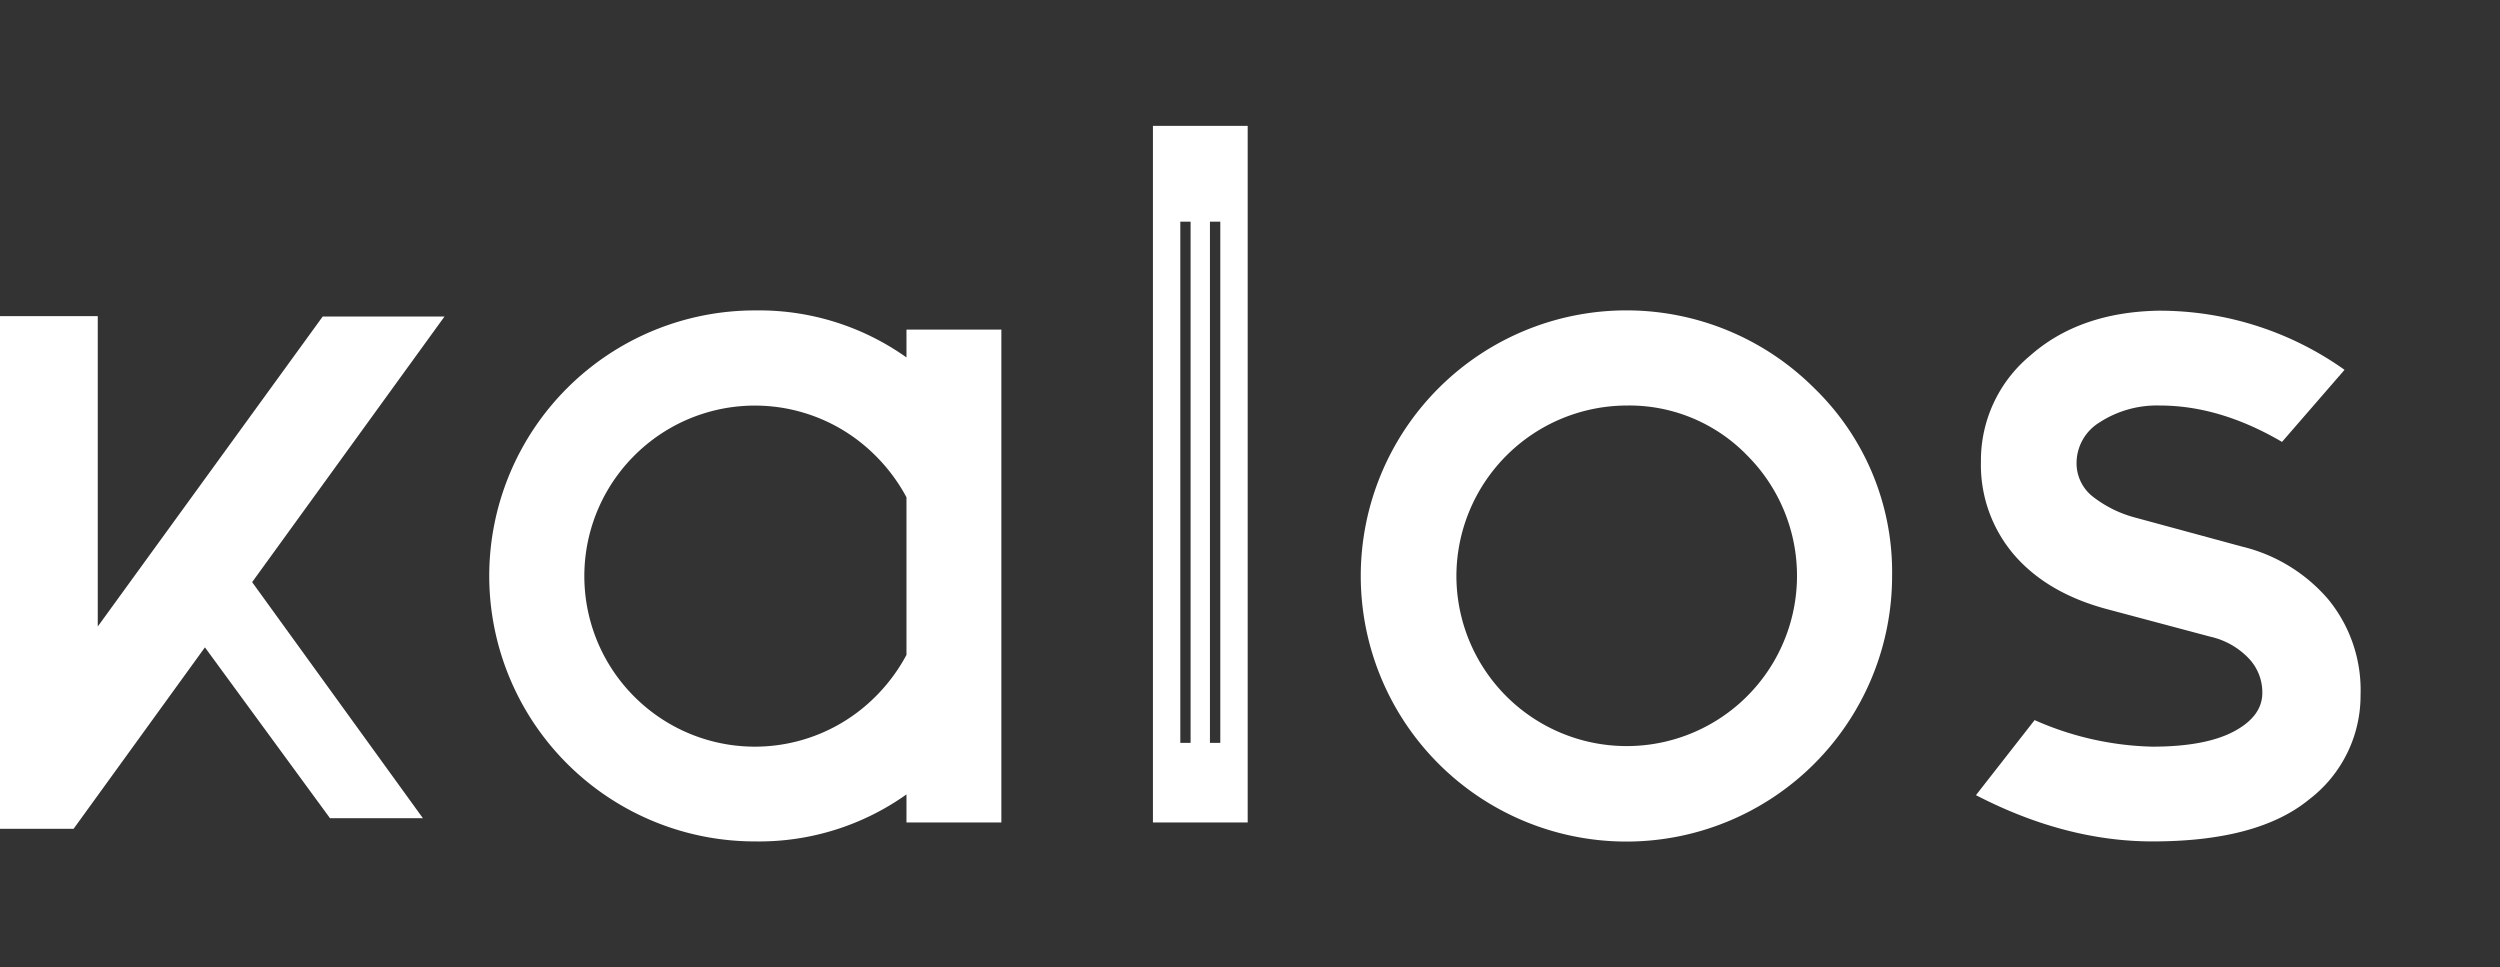
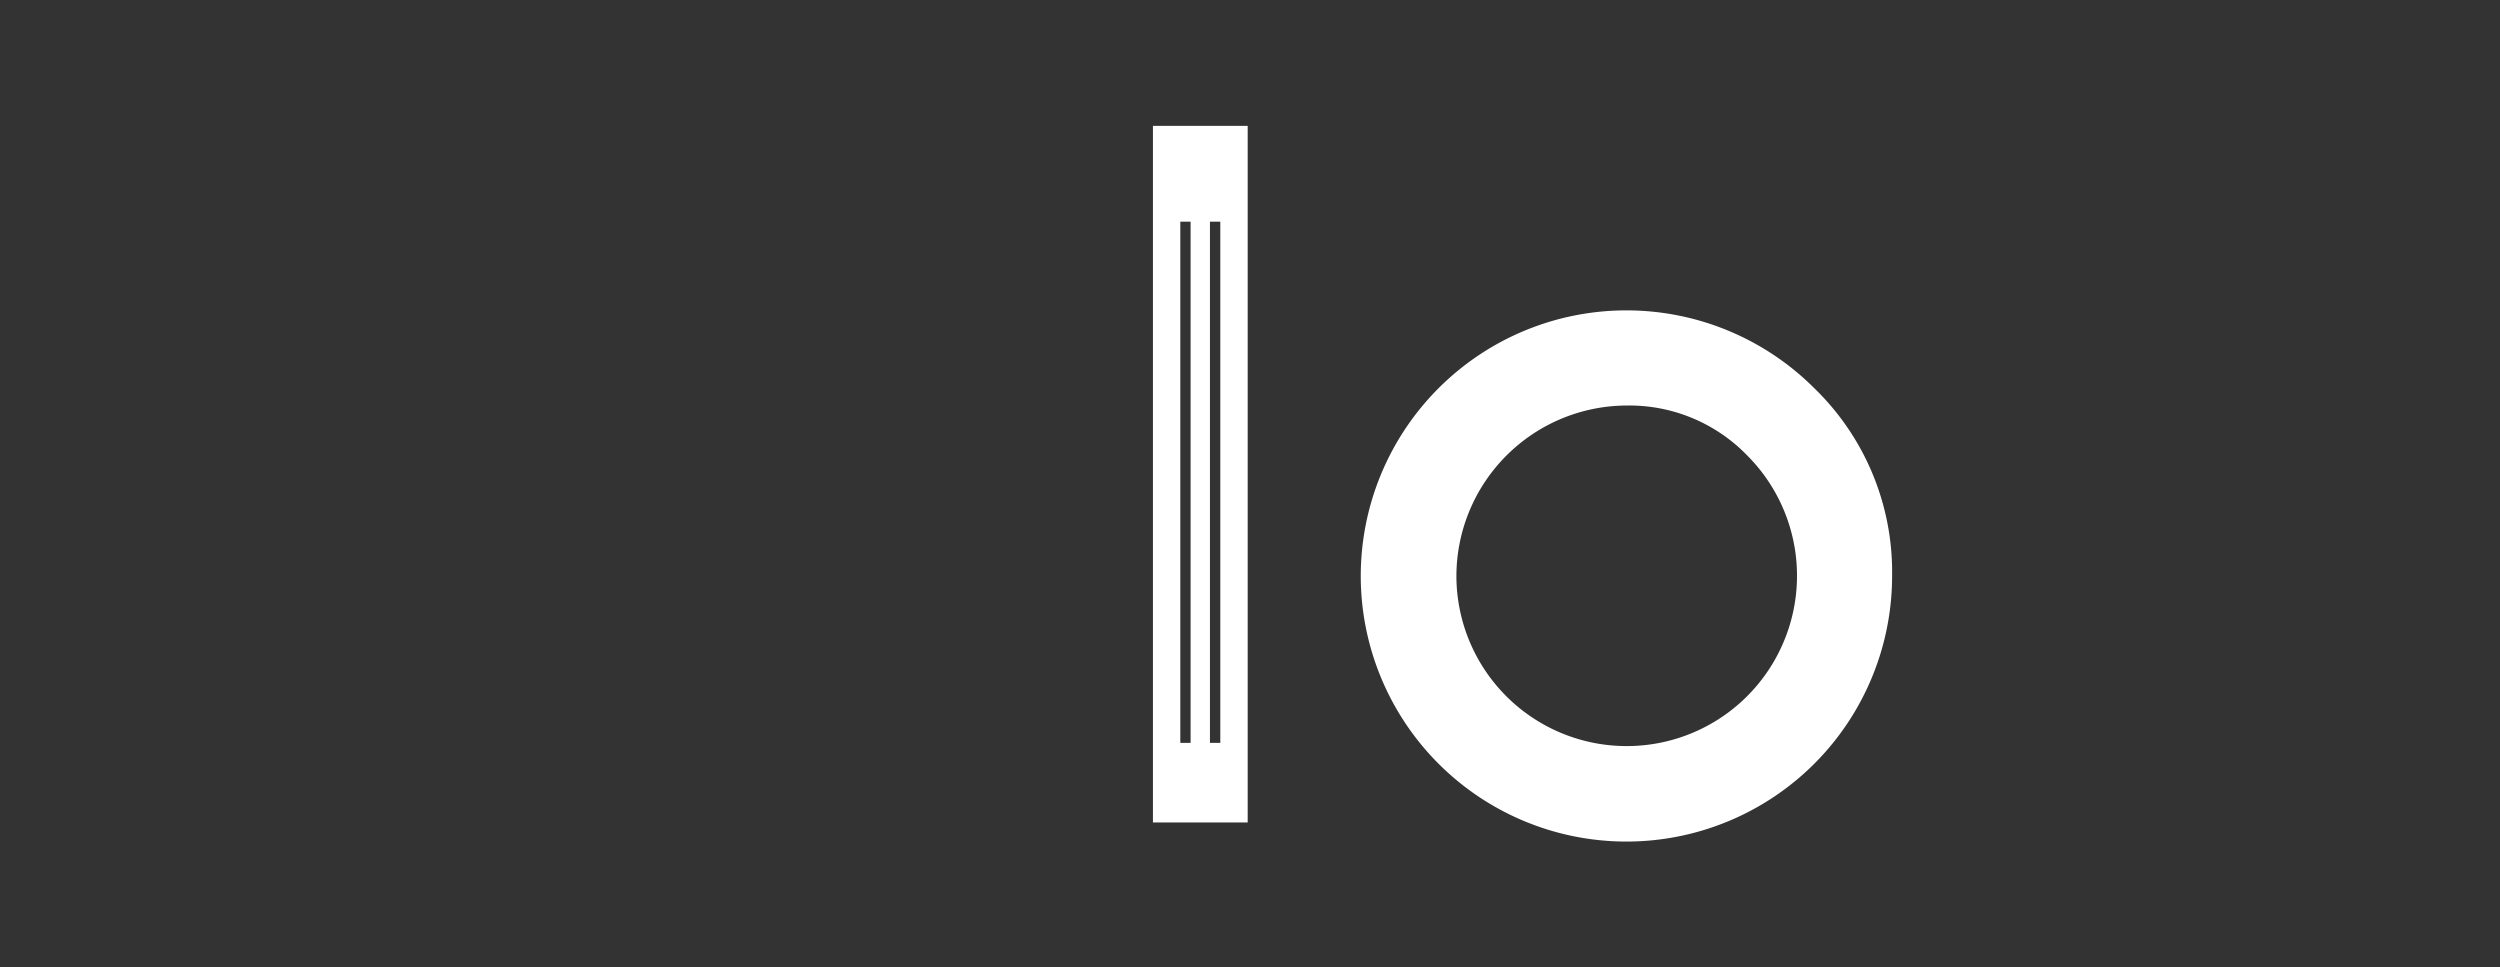
<svg xmlns="http://www.w3.org/2000/svg" viewBox="0 0 367 142">
  <rect x="0" y="0" width="367" height="142" fill="#333333" stroke="none" />
  <defs>
    <style>.a{fill:#fff;}</style>
  </defs>
  <title>logos-kalos-footer-03</title>
-   <polygon class="a" points="47.37 46.47 14.35 91.97 14.35 46.41 0 46.41 0 121.67 10.8 121.67 38.01 84.08 65.25 46.47 47.37 46.47" />
-   <path class="a" d="M133.07,116.62a37.35,37.35,0,0,1-22.25,6.9,39,39,0,0,1-39-39,39,39,0,0,1,39-38.95,37.35,37.35,0,0,1,22.25,6.9V48.39H147v72.35H133.07Zm0-20.48V73a25.74,25.74,0,0,0-4.56-6.12,25,25,0,0,0-35.39,0,25,25,0,0,0,0,35.39,25,25,0,0,0,35.39,0A25.74,25.74,0,0,0,133.07,96.14Z" />
  <path class="a" d="M266.35,57a37.56,37.56,0,0,1,11.41,27.54,39,39,0,0,1-39,39,39,39,0,0,1-39-39A39,39,0,0,1,266.35,57ZM238.8,59.53a25.08,25.08,0,0,0-25,25A25,25,0,1,0,256.5,66.87,24.1,24.1,0,0,0,238.8,59.53Z" />
-   <path class="a" d="M298.68,105.71a45.11,45.11,0,0,0,17.25,3.9q7.79,0,12-2.23c2.79-1.49,4.18-3.37,4.18-5.67A7.23,7.23,0,0,0,330,96.53a11.16,11.16,0,0,0-5.51-3.06l-15-4q-8.89-2.33-13.8-8a20.28,20.28,0,0,1-4.89-13.69A20,20,0,0,1,298,52.23q7.23-6.39,18.81-6.62a46.89,46.89,0,0,1,27.37,8.68L335,64.87q-9.12-5.34-17.92-5.34a15.44,15.44,0,0,0-8.9,2.5,7,7,0,0,0-3.34,5.84,6.22,6.22,0,0,0,2.28,4.95,17.3,17.3,0,0,0,6.4,3.18l15.58,4.23A24.1,24.1,0,0,1,341.8,88a21,21,0,0,1,4.73,14A19.16,19.16,0,0,1,339,117.34q-7.51,6.18-23,6.18-12.8,0-25.93-6.79Z" />
  <path class="a" d="M169.25,18.48V120.74h13.91V18.48Zm5.53,90.57h-1.51V32.54h1.51Zm4.36,0h-1.52V32.54h1.52Z" />
-   <polygon class="a" points="62.08 120.11 48.44 120.11 28.77 93.24 35.69 83.63 62.08 120.11" />
</svg>